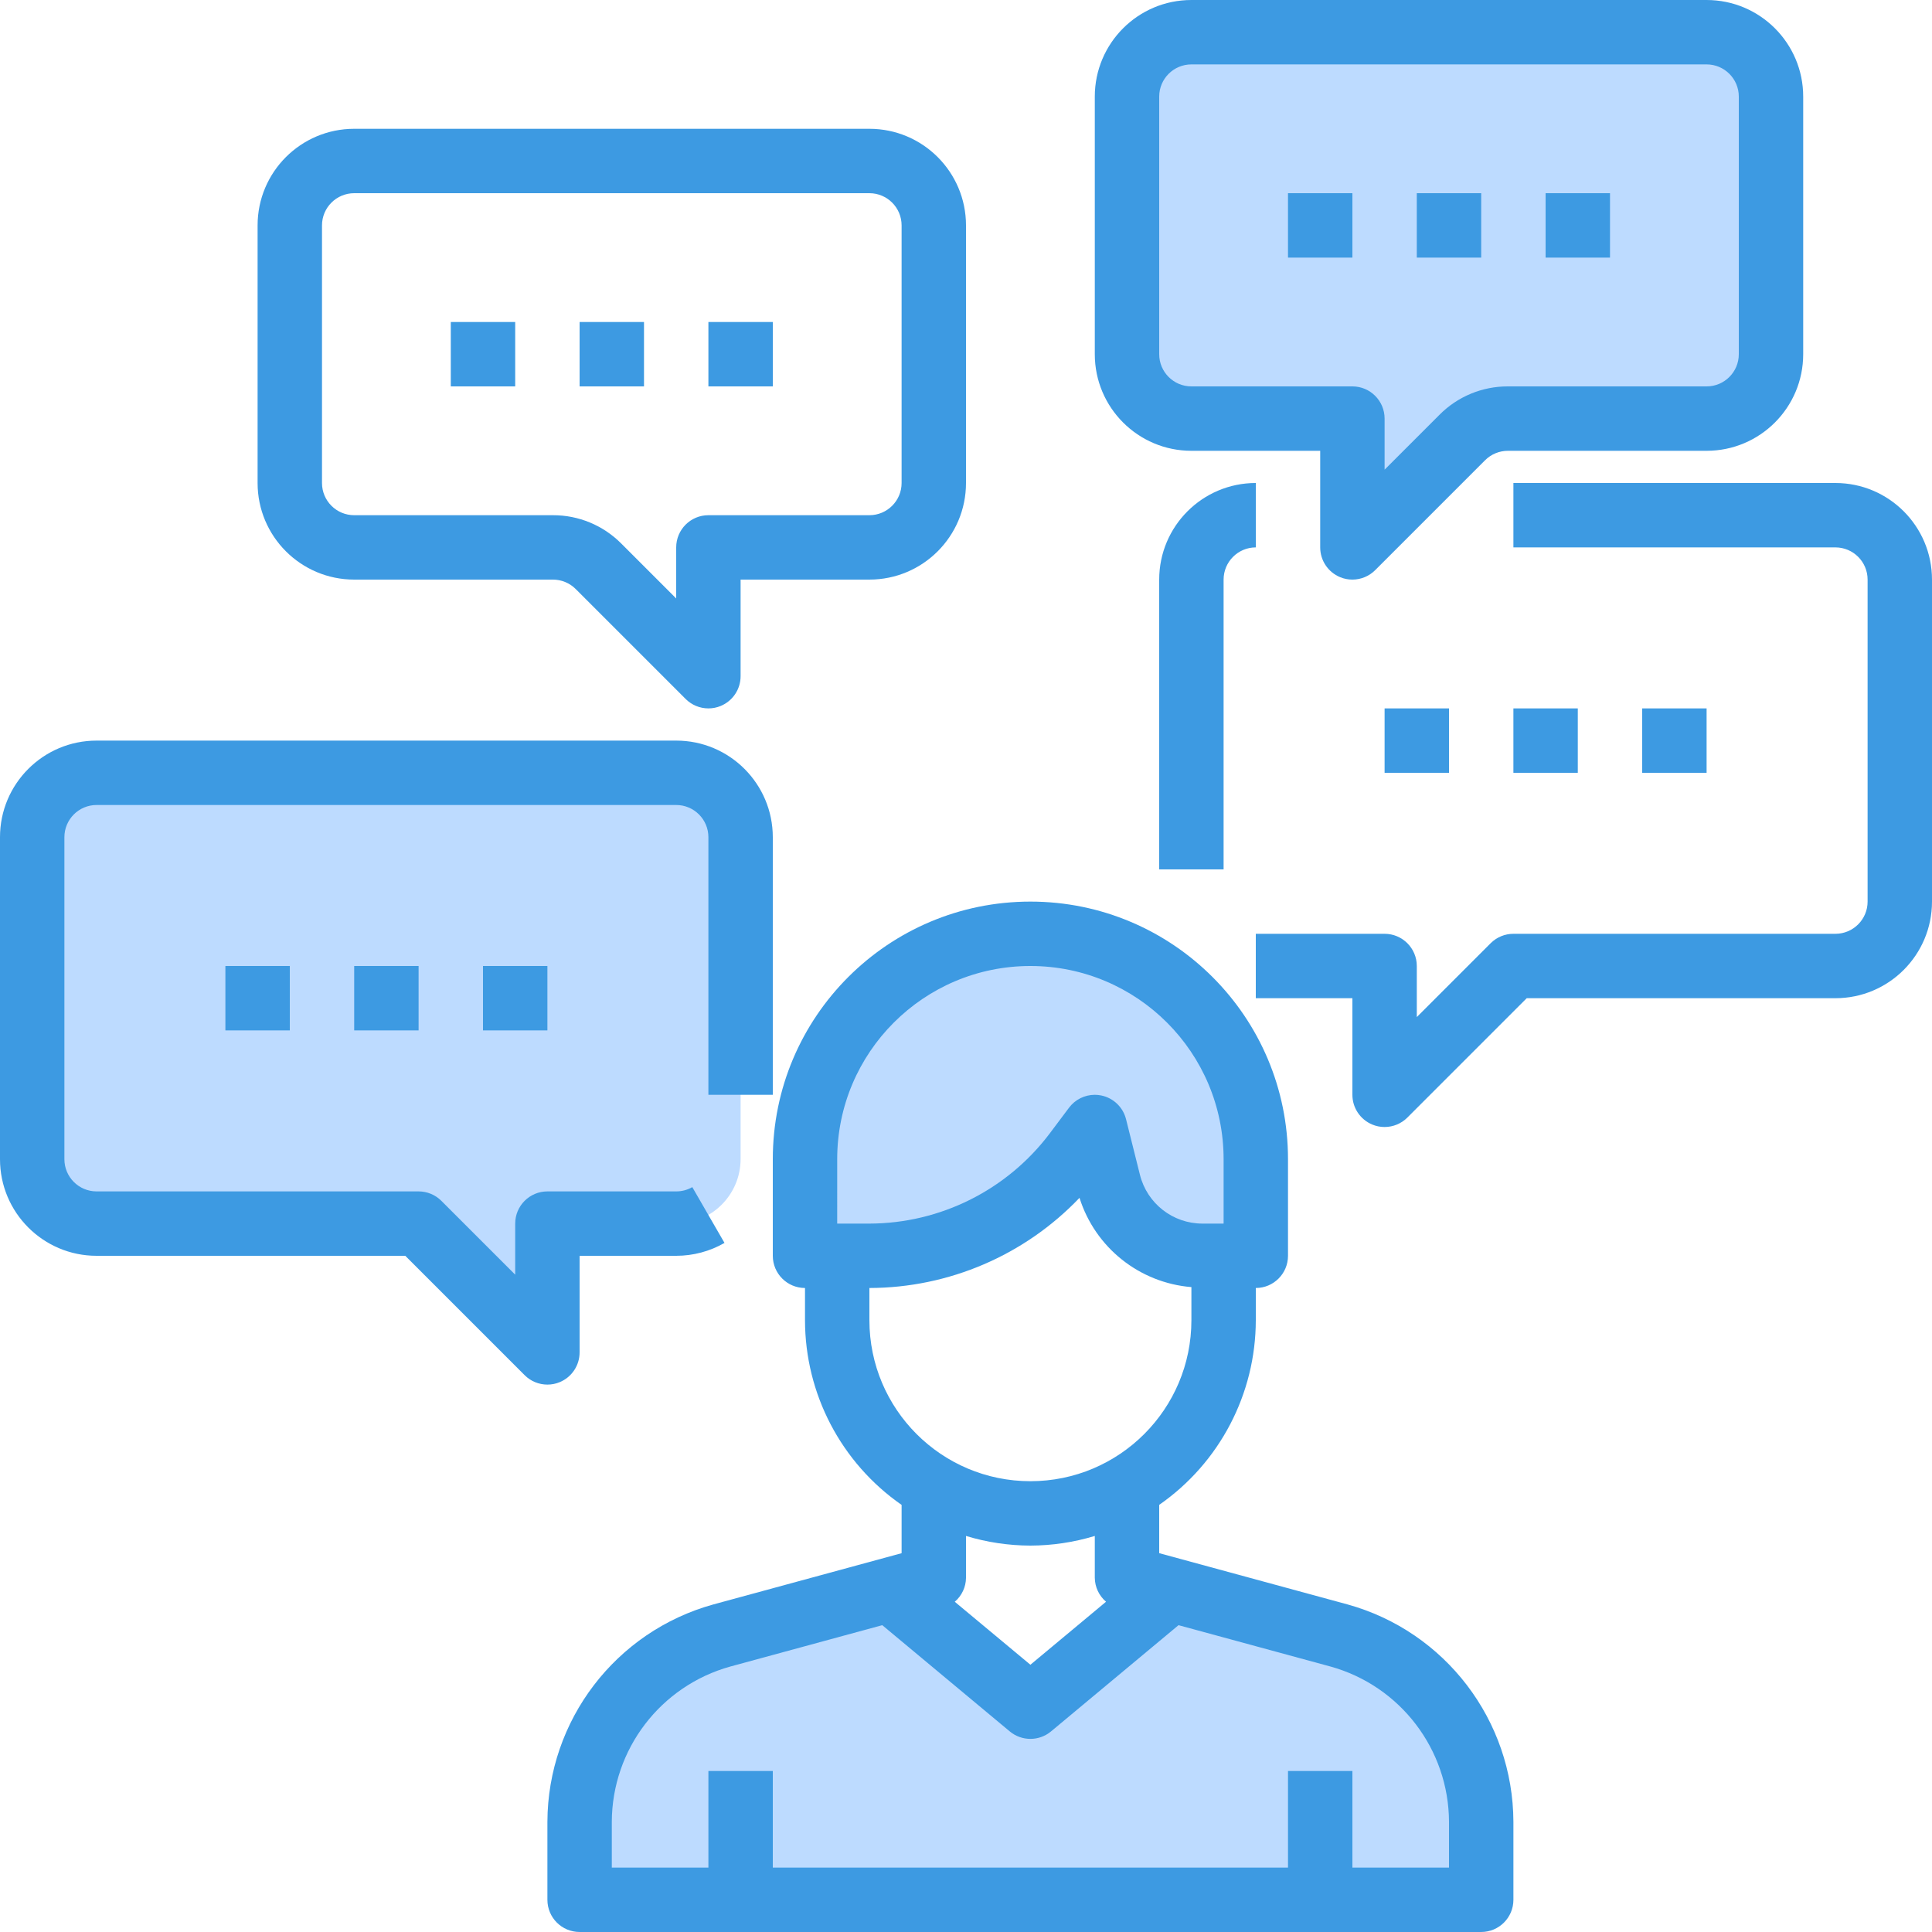
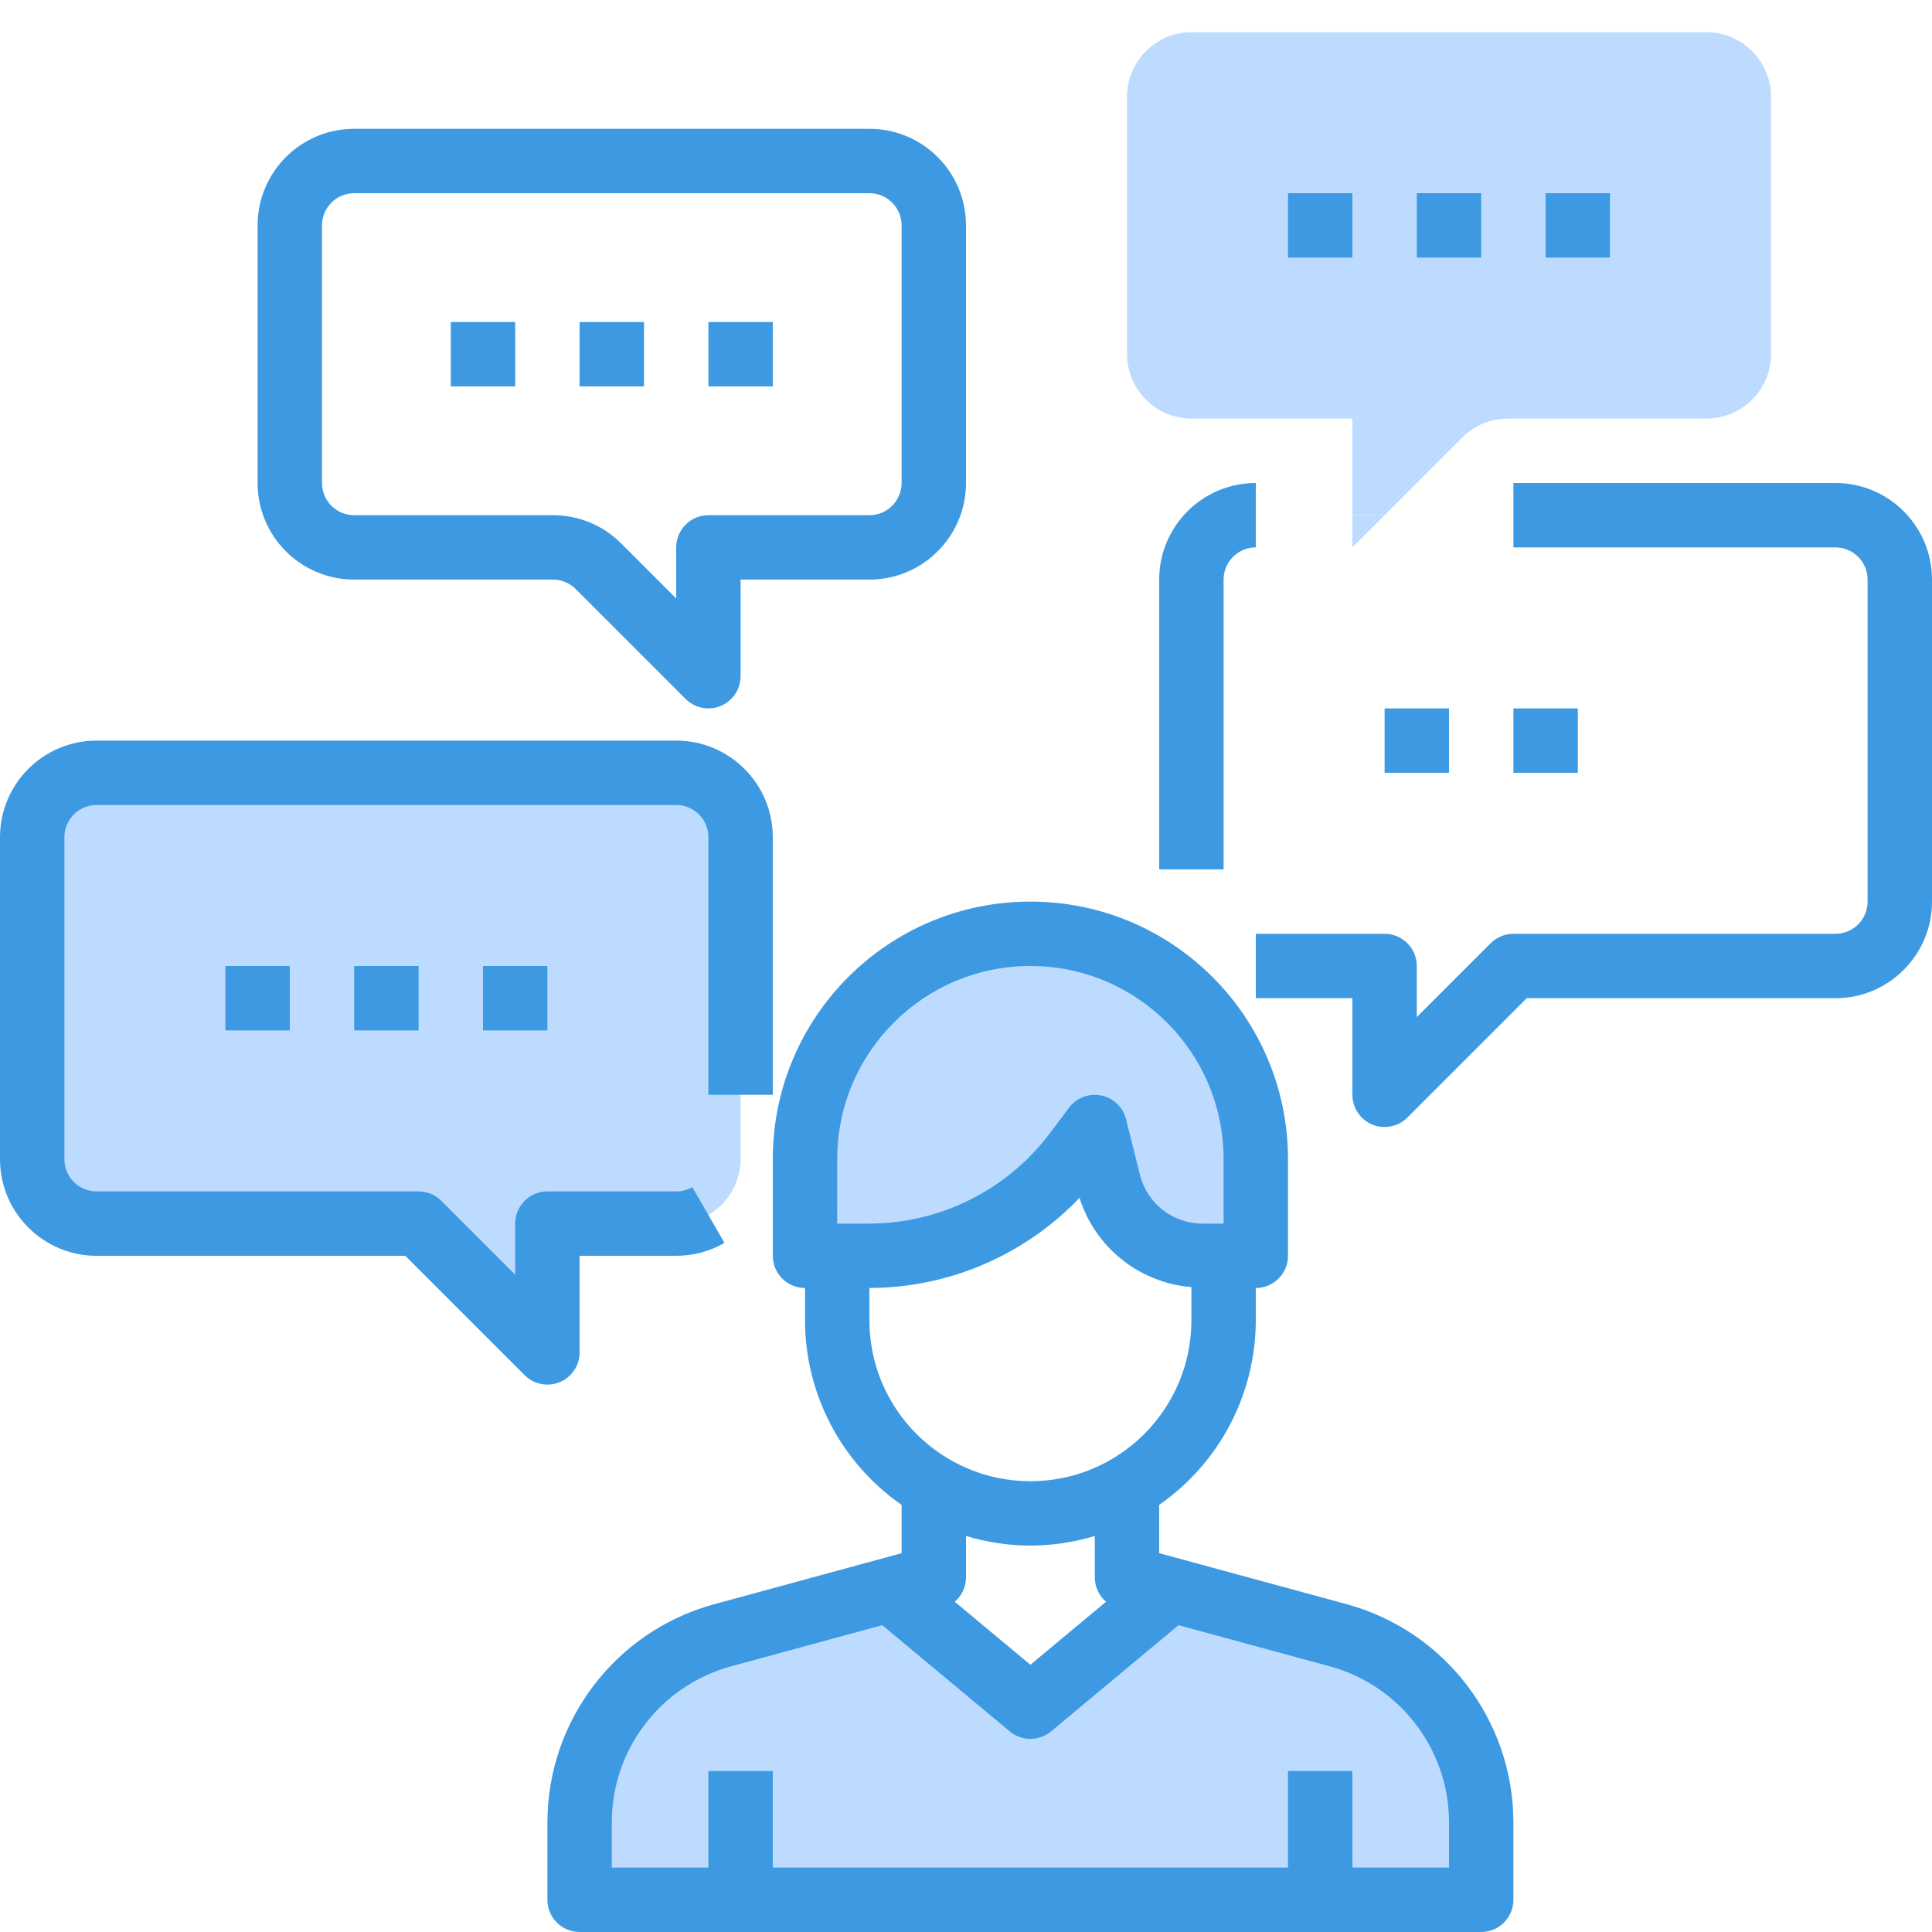
<svg xmlns="http://www.w3.org/2000/svg" height="480pt" viewBox="0 0 480 480" width="480pt">
  <title>Support</title>
  <desc>Created by Zelkaa design department</desc>
  <path d="m344 128-8 8v-8zm0 0" fill="#bddbff" />
  <path d="m440 24v64c-.027 8.824-7.176 15.973-16 16h-49.359c-4.266 0-8.352 1.699-11.359 4.719l-19.281 19.281h-8v-24h-40c-8.824-.027-15.973-7.176-16-16v-64c.027-8.824 7.176-15.973 16-16h128c8.824.027 15.973 7.176 16 16zm0 0" fill="#bddbff" />
  <path d="m184 472h-40v-19.359c.031-21.637 14.5-40.59 35.359-46.32l41.762-11.359 34.879 29.039 34.879-29.039 41.762 11.359c20.859 5.73 35.328 24.684 35.359 46.32v19.359zm0 0" fill="#bddbff" />
  <path d="m312 288v24h-13.281c-10.992-.039-20.566-7.508-23.277-18.16l-3.441-13.84-4.801 6.398c-12.094 16.109-31.059 25.59-51.199 25.602h-16v-24c0-30.93 25.07-56 56-56s56 25.07 56 56zm0 0" fill="#bddbff" />
  <path d="m184 208v80c-.027 8.824-7.176 15.973-16 16h-32v32l-32-32h-80c-8.824-.027-15.973-7.176-16-16v-80c.027-8.824 7.176-15.973 16-16h144c8.824.027 15.973 7.176 16 16zm0 0" fill="#bddbff" />
  <g fill="#3d9ae2">
    <path d="m334.742 398.602-46.742-12.723v-12c15.023-10.445 23.984-27.582 24-45.879v-8c4.418 0 8-3.582 8-8v-24c0-35.348-28.652-64-64-64s-64 28.652-64 64v24c0 4.418 3.582 8 8 8v8c.012 18.301 8.977 35.438 24 45.887v12l-46.77 12.73c-24.297 6.73-41.148 28.809-41.23 54.023v19.359c0 4.418 3.582 8 8 8h224c4.418 0 8-3.582 8-8v-19.359c-.082-25.227-16.941-47.316-41.258-54.039zm-126.742-110.602c0-26.508 21.492-48 48-48s48 21.492 48 48v16h-5.266c-7.34 0-13.738-4.996-15.52-12.121l-3.453-13.816c-.75-2.992-3.152-5.289-6.176-5.902-.523-.105-1.055-.16-1.586-.16-2.52 0-4.891 1.188-6.398 3.199l-4.801 6.402c-10.605 14.066-27.184 22.355-44.801 22.398h-8zm8 40v-8c19.727-.039 38.582-8.129 52.199-22.398 3.898 12.355 14.887 21.121 27.801 22.176v8.223c0 22.09-17.91 40-40 40s-40-17.91-40-40zm40 56c5.422-.016 10.812-.824 16-2.398v10.398c.027 2.293 1.043 4.461 2.793 5.945l-18.793 15.656-18.793-15.648c1.75-1.484 2.77-3.656 2.793-5.953v-10.398c5.188 1.574 10.578 2.383 16 2.398zm104 80h-24v-24h-16v24h-128v-24h-16v24h-24v-11.359c.059-18.016 12.102-33.793 29.465-38.602l37.734-10.27 31.68 26.398c2.969 2.469 7.273 2.469 10.242 0l31.68-26.398 37.711 10.262c17.371 4.805 29.422 20.586 29.488 38.609zm0 0" />
    <path d="m456 120h-80v16h80c4.418 0 8 3.582 8 8v80c0 4.418-3.582 8-8 8h-80c-2.121 0-4.156.844-5.656 2.344l-18.344 18.344v-12.688c0-4.418-3.582-8-8-8h-32v16h24v24c0 3.234 1.949 6.152 4.938 7.391.969.406 2.012.613 3.062.609 2.121 0 4.156-.844 5.656-2.344l29.656-29.656h76.688c13.254 0 24-10.746 24-24v-80c0-13.254-10.746-24-24-24zm0 0" />
    <path d="m288 144v72h16v-72c0-4.418 3.582-8 8-8v-16c-13.254 0-24 10.746-24 24zm0 0" />
    <path d="m139.062 343.391c2.988-1.238 4.938-4.156 4.938-7.391v-24h24c4.211 0 8.348-1.102 12-3.199l-8-13.863c-1.215.699-2.598 1.066-4 1.062h-32c-4.418 0-8 3.582-8 8v12.688l-18.344-18.344c-1.5-1.5-3.535-2.344-5.656-2.344h-80c-4.418 0-8-3.582-8-8v-80c0-4.418 3.582-8 8-8h144c4.418 0 8 3.582 8 8v64h16v-64c0-13.254-10.746-24-24-24h-144c-13.254 0-24 10.746-24 24v80c0 13.254 10.746 24 24 24h76.688l29.656 29.656c1.5 1.5 3.535 2.344 5.656 2.344 1.051.004 2.094-.203 3.062-.609zm0 0" />
    <path d="m88 144h49.367c2.125 0 4.164.84 5.664 2.344l27.312 27.312c1.5 1.5 3.535 2.344 5.656 2.344 1.051.004 2.094-.203 3.062-.609 2.988-1.238 4.938-4.156 4.938-7.391v-24h32c13.254 0 24-10.746 24-24v-64c0-13.254-10.746-24-24-24h-128c-13.254 0-24 10.746-24 24v64c0 13.254 10.746 24 24 24zm-8-88c0-4.418 3.582-8 8-8h128c4.418 0 8 3.582 8 8v64c0 4.418-3.582 8-8 8h-40c-4.418 0-8 3.582-8 8v12.688l-13.656-13.656c-4.492-4.52-10.605-7.051-16.977-7.031h-49.367c-4.418 0-8-3.582-8-8zm0 0" />
-     <path d="m296 112h32v24c0 3.234 1.949 6.152 4.938 7.391.969.406 2.012.613 3.062.609 2.121 0 4.156-.844 5.656-2.344l27.312-27.312c1.5-1.504 3.539-2.344 5.664-2.344h49.367c13.254 0 24-10.746 24-24v-64c0-13.254-10.746-24-24-24h-128c-13.254 0-24 10.746-24 24v64c0 13.254 10.746 24 24 24zm-8-88c0-4.418 3.582-8 8-8h128c4.418 0 8 3.582 8 8v64c0 4.418-3.582 8-8 8h-49.367c-6.371-.02-12.484 2.512-16.977 7.031l-13.656 13.656v-12.688c0-4.418-3.582-8-8-8h-40c-4.418 0-8-3.582-8-8zm0 0" />
    <path d="m88 240h16v16h-16zm0 0" />
    <path d="m120 240h16v16h-16zm0 0" />
    <path d="m56 240h16v16h-16zm0 0" />
    <path d="m144 80h16v16h-16zm0 0" />
    <path d="m176 80h16v16h-16zm0 0" />
    <path d="m112 80h16v16h-16zm0 0" />
    <path d="m352 48h16v16h-16zm0 0" />
    <path d="m384 48h16v16h-16zm0 0" />
    <path d="m320 48h16v16h-16zm0 0" />
    <path d="m376 176h16v16h-16zm0 0" />
-     <path d="m408 176h16v16h-16zm0 0" />
    <path d="m344 176h16v16h-16zm0 0" />
  </g>
</svg>